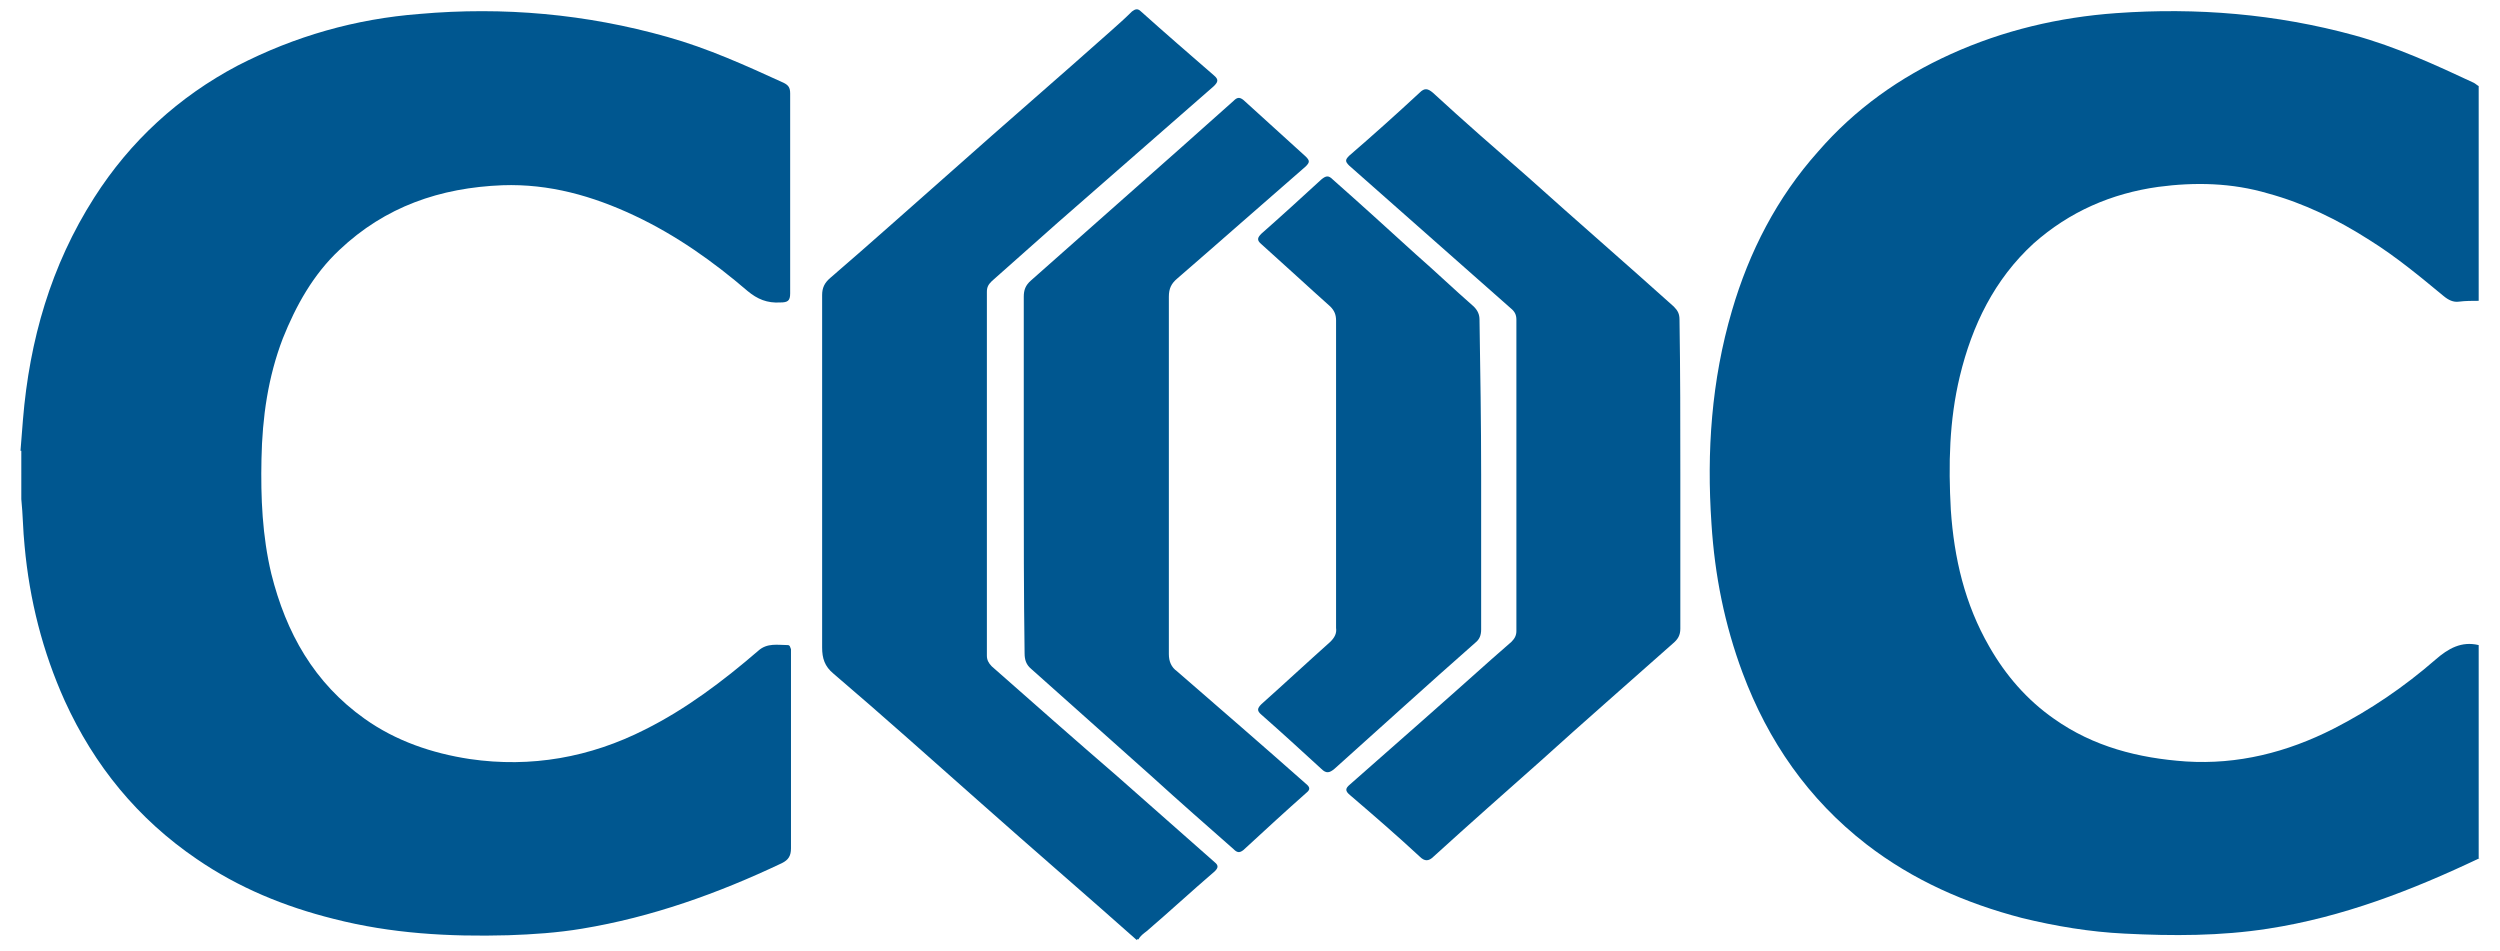
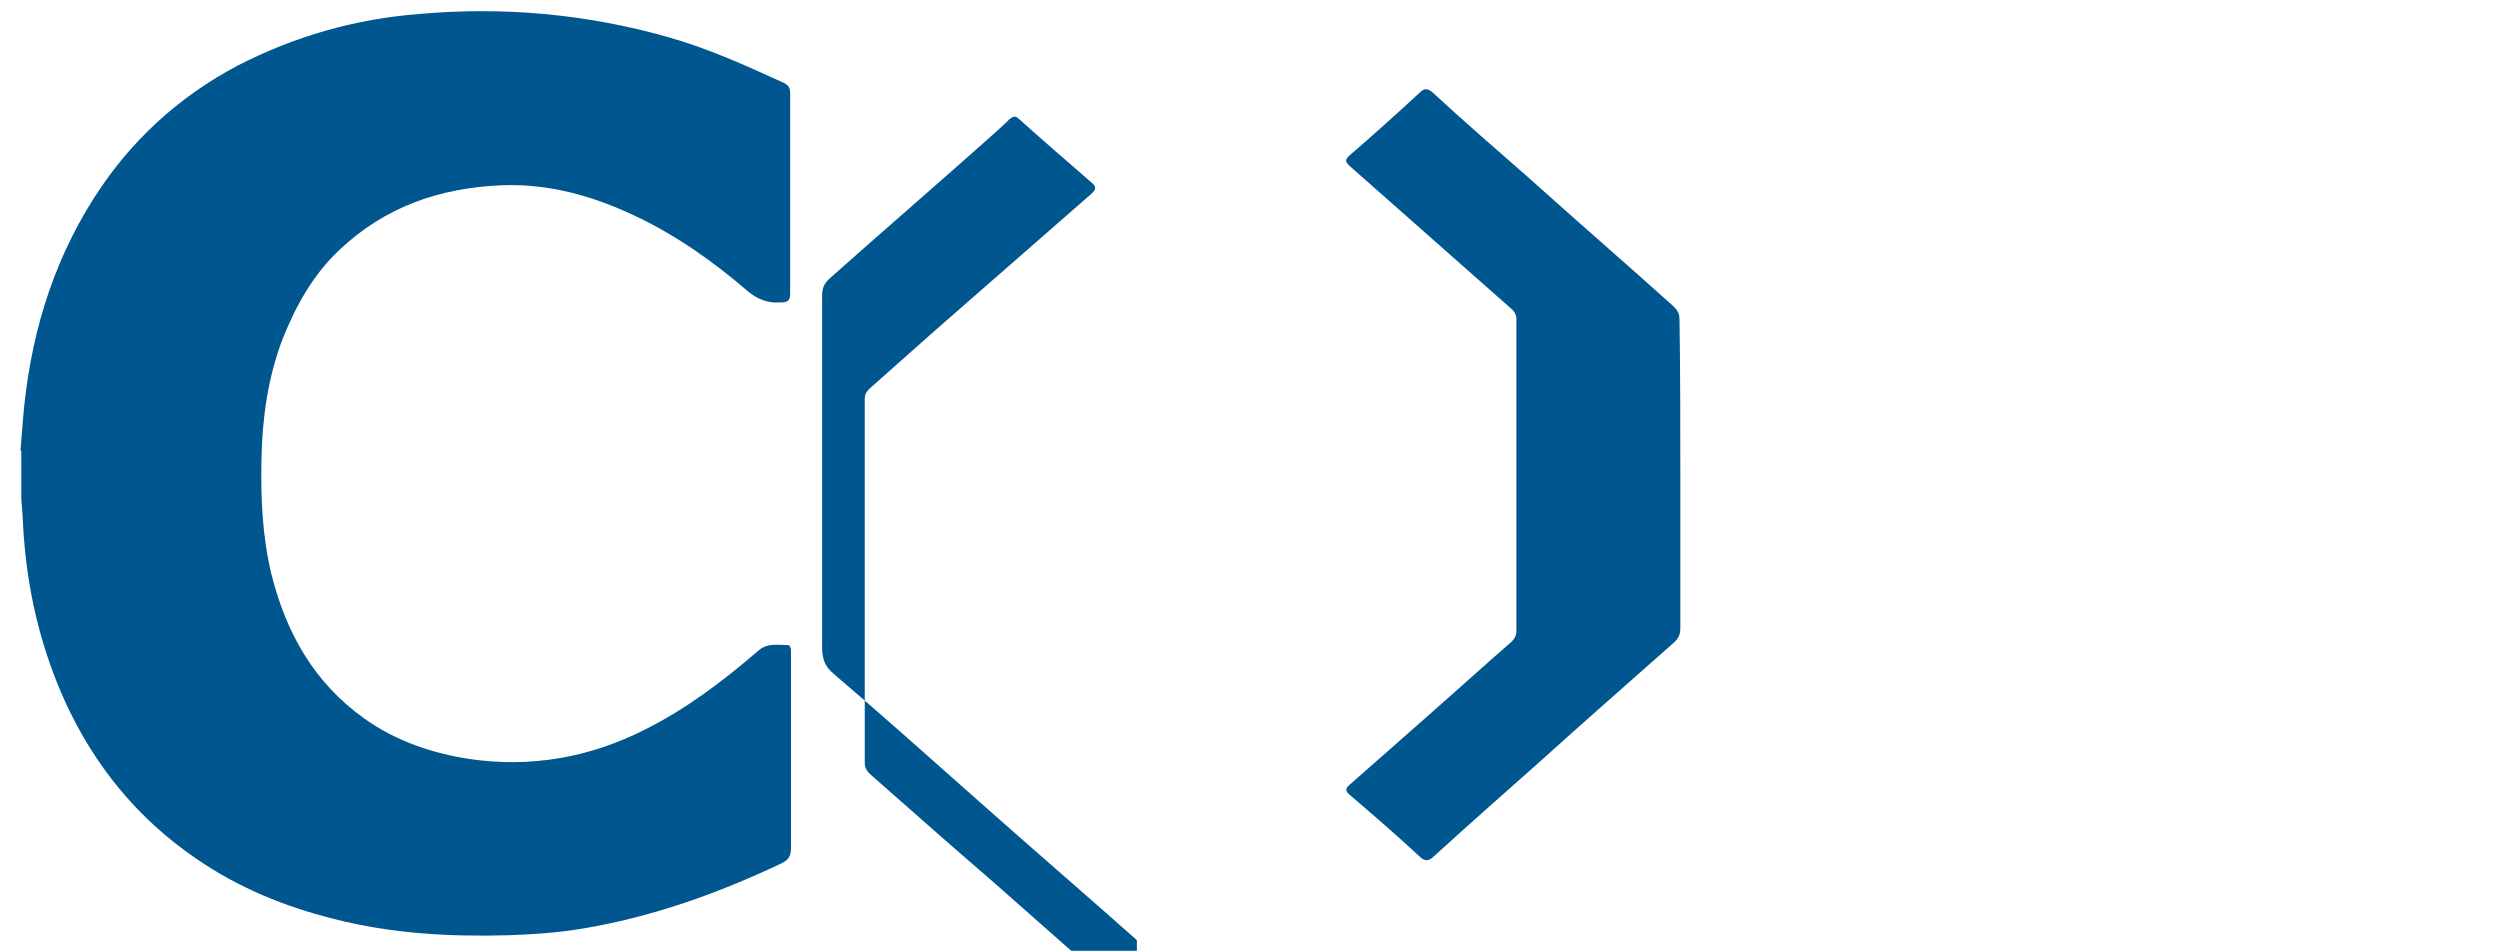
<svg xmlns="http://www.w3.org/2000/svg" version="1.1" id="Layer_1" x="0px" y="0px" viewBox="0 0 305 116" style="enable-background:new 0 0 305 116;" xml:space="preserve">
  <style type="text/css">
	.st0{fill:#005790;}
</style>
  <g>
    <path class="st0" d="M2.5,55c0.1-1.3,0.2-2.5,0.3-3.8c0.8-9.7,3.4-18.8,8.7-27.1c4.4-6.9,10.3-12.3,17.5-16.1   c7-3.6,14.4-5.7,22.2-6.3c10.2-0.9,20.3,0,30.2,2.8C86.4,5.9,91,8,95.6,10.1c0.6,0.3,0.8,0.6,0.8,1.3c0,8.1,0,16.3,0,24.4   c0,0.9-0.3,1.1-1.2,1.1c-1.6,0.1-2.8-0.4-4-1.4c-4.2-3.6-8.7-6.8-13.8-9.2c-5.1-2.4-10.4-3.9-16.1-3.7c-7.6,0.3-14.3,2.6-19.9,7.9   c-3.2,3-5.3,6.8-6.9,10.8C32.7,46,32,50.9,31.9,56c-0.1,4.7,0.1,9.4,1.2,14c1.8,7.2,5.2,13.3,11.4,17.7c3.8,2.7,8.2,4.2,12.8,4.9   c7.5,1.1,14.7-0.2,21.4-3.6c5-2.5,9.5-5.9,13.8-9.6c1.1-1,2.4-0.7,3.6-0.7c0.3,0,0.3,0.3,0.4,0.5c0,0.3,0,0.5,0,0.8   c0,7.8,0,15.6,0,23.5c0,0.9-0.3,1.4-1.1,1.8c-7.8,3.7-15.9,6.6-24.4,8c-3,0.5-6,0.7-9,0.8c-7.2,0.2-14.3-0.2-21.3-2   c-6-1.5-11.6-3.8-16.7-7.3c-7.2-4.9-12.5-11.4-16.1-19.3c-2.7-6-4.3-12.3-4.9-18.9c-0.2-1.9-0.2-3.8-0.4-5.7V55z" />
-     <path class="st0" d="M302.5,104.7c-8.2,3.9-16.7,7.2-25.8,8.6c-5.8,0.9-11.6,0.9-17.5,0.6c-4.2-0.2-8.4-0.9-12.5-1.9   c-6.9-1.8-13.3-4.6-19-9c-7.1-5.5-12-12.6-15.1-20.9c-2.2-5.9-3.4-11.9-3.8-18.2c-0.6-8.8,0-17.5,2.5-26   c2.1-7.2,5.5-13.8,10.5-19.4c4.5-5.2,10-9.1,16.2-11.9c6.4-2.9,13.2-4.5,20.2-5c9.8-0.7,19.5,0.1,29,2.7c5.1,1.4,9.9,3.6,14.6,5.8   c0.2,0.1,0.4,0.3,0.6,0.4v26.2c-0.8,0-1.6,0-2.4,0.1c-0.7,0.1-1.3-0.2-1.9-0.7c-2.9-2.4-5.8-4.8-9-6.8c-3.9-2.5-8-4.5-12.4-5.7   c-4.4-1.3-8.9-1.4-13.4-0.8c-5.7,0.8-10.8,3-15.2,6.9c-4.8,4.4-7.5,10-9,16.2c-1.3,5.4-1.4,10.8-1.1,16.3   c0.4,5.9,1.7,11.5,4.7,16.7c2,3.5,4.6,6.5,7.9,8.8c4.8,3.4,10.3,4.8,16.1,5.2c6.3,0.4,12.3-1.1,18-4c4.5-2.3,8.6-5.1,12.4-8.4   c1.6-1.4,3.2-2.3,5.3-1.8V104.7z" />
-     <path class="st0" d="M138.7,114.7c-6.3-5.6-12.7-11.1-19-16.7c-6-5.3-11.9-10.6-18-15.8c-1.1-0.9-1.4-1.9-1.4-3.2   c0-14.3,0-28.6,0-43c0-0.9,0.3-1.5,1-2.1c5-4.3,9.9-8.7,14.9-13.1c6.4-5.7,12.9-11.3,19.3-17c0.9-0.8,1.8-1.6,2.6-2.4   c0.4-0.3,0.7-0.4,1.1,0c2.9,2.6,5.9,5.2,8.9,7.8c0.6,0.5,0.5,0.8,0,1.3c-6.4,5.6-12.7,11.1-19.1,16.7c-2.7,2.4-5.3,4.7-8,7.1   c-0.4,0.4-0.6,0.7-0.6,1.3c0,14.8,0,29.6,0,44.4c0,0.5,0.2,0.9,0.6,1.3c5.1,4.5,10.2,9,15.3,13.4c4,3.5,7.9,7,11.9,10.5   c0.5,0.4,0.4,0.7,0,1.1c-2.8,2.4-5.5,4.9-8.3,7.3c-0.4,0.3-0.8,0.6-1,1H138.7z" />
+     <path class="st0" d="M138.7,114.7c-6.3-5.6-12.7-11.1-19-16.7c-6-5.3-11.9-10.6-18-15.8c-1.1-0.9-1.4-1.9-1.4-3.2   c0-14.3,0-28.6,0-43c0-0.9,0.3-1.5,1-2.1c6.4-5.7,12.9-11.3,19.3-17c0.9-0.8,1.8-1.6,2.6-2.4   c0.4-0.3,0.7-0.4,1.1,0c2.9,2.6,5.9,5.2,8.9,7.8c0.6,0.5,0.5,0.8,0,1.3c-6.4,5.6-12.7,11.1-19.1,16.7c-2.7,2.4-5.3,4.7-8,7.1   c-0.4,0.4-0.6,0.7-0.6,1.3c0,14.8,0,29.6,0,44.4c0,0.5,0.2,0.9,0.6,1.3c5.1,4.5,10.2,9,15.3,13.4c4,3.5,7.9,7,11.9,10.5   c0.5,0.4,0.4,0.7,0,1.1c-2.8,2.4-5.5,4.9-8.3,7.3c-0.4,0.3-0.8,0.6-1,1H138.7z" />
    <path class="st0" d="M205,57.9c0,6.3,0,12.5,0,18.8c0,0.8-0.3,1.3-0.9,1.8c-5.4,4.8-10.8,9.5-16.1,14.3c-4.4,3.9-8.7,7.7-13.1,11.7   c-0.6,0.6-1.1,0.6-1.7,0c-2.8-2.6-5.7-5.1-8.5-7.5c-0.6-0.5-0.6-0.8,0-1.3c5.8-5.1,11.6-10.2,17.3-15.3c0.8-0.7,1.6-1.4,2.4-2.1   c0.4-0.4,0.6-0.8,0.6-1.3c0-12.7,0-25.4,0-38c0-0.6-0.2-1-0.7-1.4c-6.6-5.8-13.1-11.6-19.7-17.4c-0.5-0.5-0.5-0.7,0-1.2   c2.9-2.5,5.8-5.1,8.6-7.7c0.6-0.6,1-0.5,1.6,0c3.8,3.5,7.7,6.9,11.6,10.3c5.9,5.3,11.9,10.5,17.8,15.8c0.5,0.5,0.7,0.9,0.7,1.6   C205,45.3,205,51.6,205,57.9" />
-     <path class="st0" d="M124.9,57.9c0-7.2,0-14.5,0-21.7c0-0.8,0.2-1.4,0.9-2c6.1-5.4,12.2-10.8,18.3-16.2c2.1-1.9,4.3-3.8,6.4-5.7   c0.4-0.4,0.7-0.5,1.2-0.1c2.5,2.3,5.1,4.6,7.6,6.9c0.5,0.5,0.5,0.7,0,1.2c-5.3,4.6-10.5,9.2-15.7,13.7c-0.7,0.6-1,1.2-1,2.2   c0,14.5,0,29.1,0,43.6c0,0.9,0.3,1.6,1,2.1c5.3,4.6,10.5,9.1,15.7,13.7c0.5,0.4,0.6,0.7,0.1,1.1c-2.6,2.3-5.1,4.6-7.7,7   c-0.5,0.4-0.8,0.3-1.2-0.1c-3.3-2.9-6.6-5.8-9.9-8.8c-4.9-4.4-9.9-8.8-14.8-13.2c-0.6-0.5-0.8-1.1-0.8-1.9   C124.9,72.5,124.9,65.2,124.9,57.9" />
-     <path class="st0" d="M180.7,57.9c0,6.3,0,12.6,0,18.9c0,0.7-0.2,1.2-0.7,1.6c-5.8,5.1-11.5,10.3-17.2,15.4c-0.6,0.5-1,0.6-1.6,0   c-2.4-2.2-4.8-4.4-7.3-6.6c-0.6-0.5-0.5-0.8,0-1.3c2.8-2.5,5.6-5.1,8.4-7.6c0.5-0.5,0.8-1,0.7-1.7c0-12.5,0-25,0-37.5   c0-0.7-0.2-1.2-0.7-1.7c-2.8-2.5-5.6-5.1-8.4-7.6c-0.6-0.5-0.5-0.8,0-1.3c2.5-2.2,4.9-4.4,7.3-6.6c0.6-0.5,0.9-0.5,1.4,0   c3.4,3,6.8,6.1,10.1,9.1c2.4,2.1,4.7,4.3,7.1,6.4c0.5,0.5,0.7,1,0.7,1.6C180.6,45.3,180.7,51.6,180.7,57.9" />
  </g>
</svg>